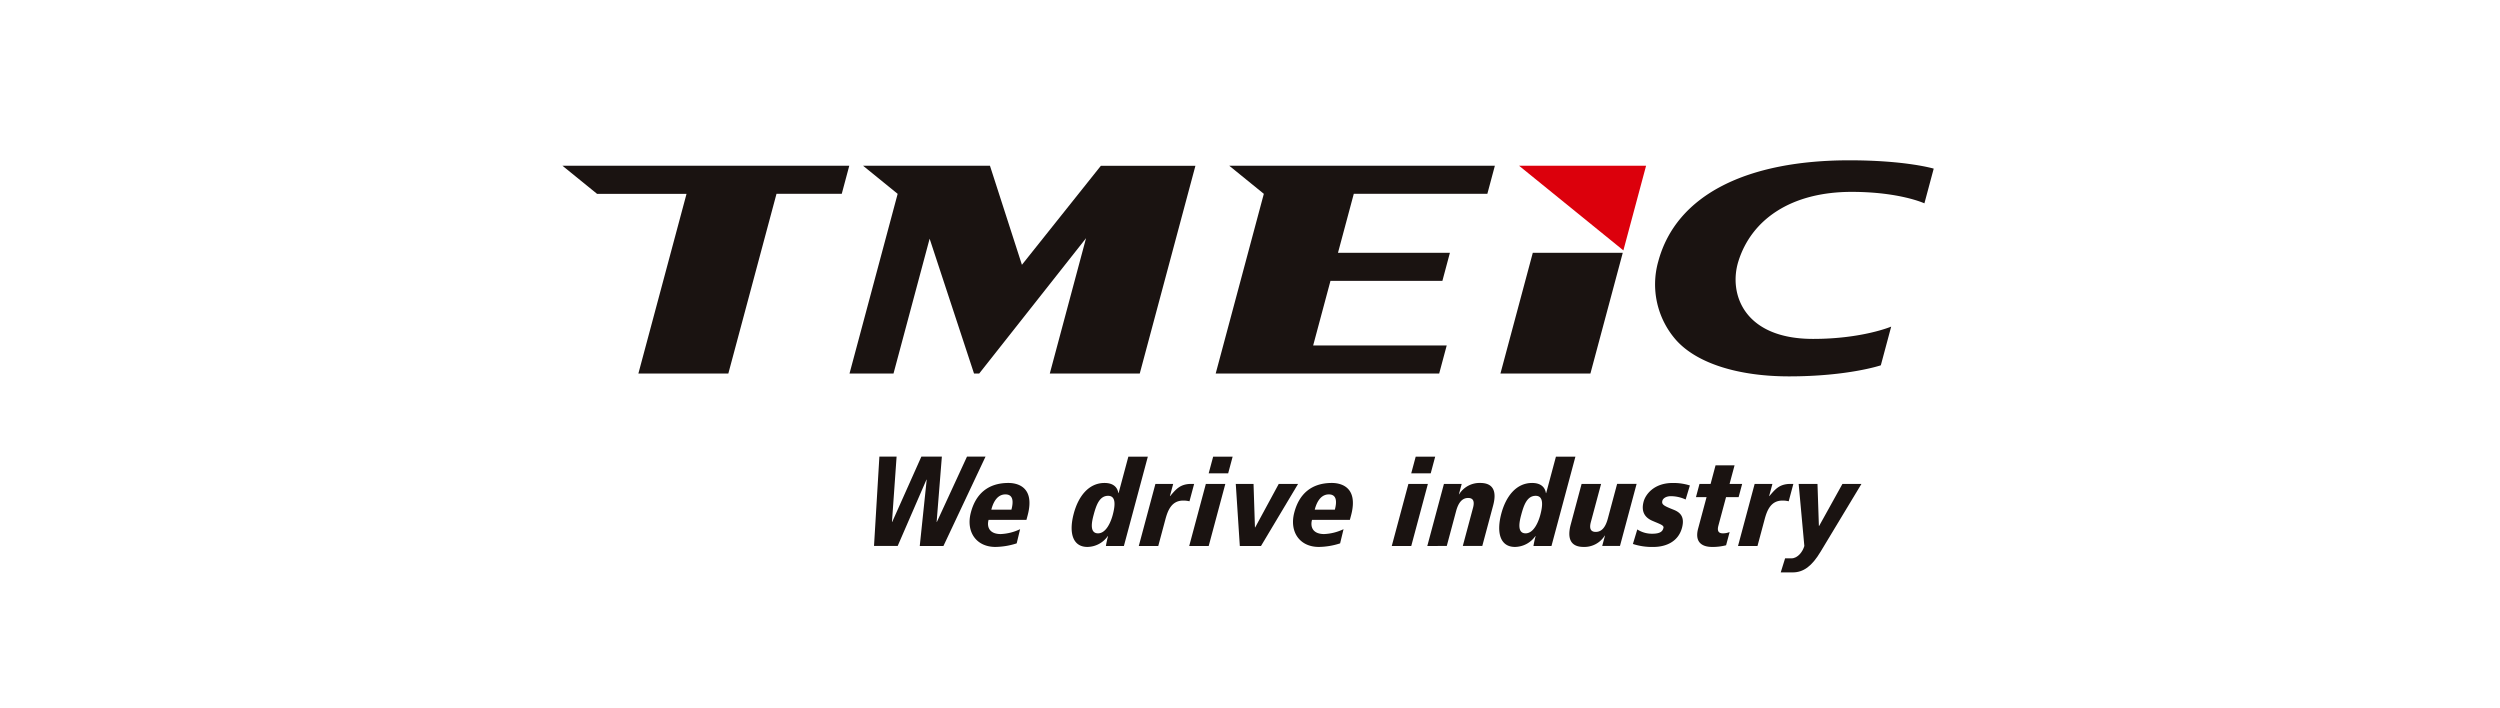
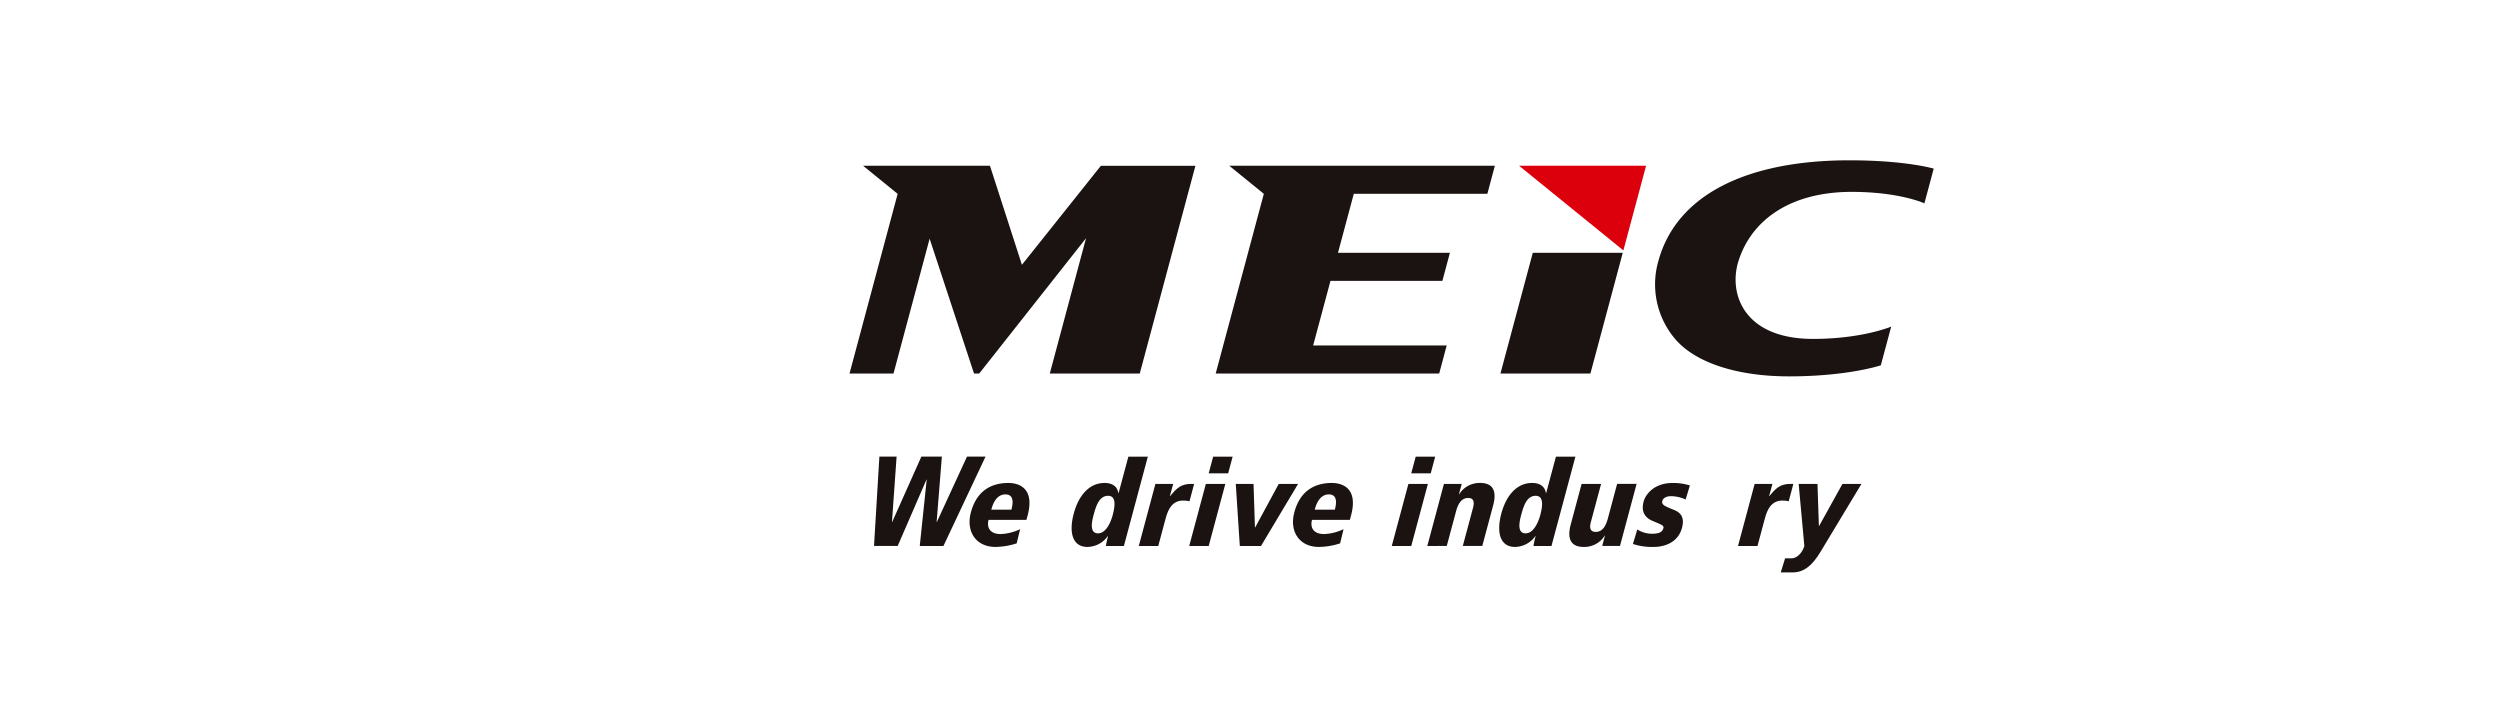
<svg xmlns="http://www.w3.org/2000/svg" width="605" height="171.417" viewBox="0 0 605 171.417">
  <defs>
    <clipPath id="clip-path">
      <rect id="長方形_3094" data-name="長方形 3094" width="372.069" height="132.234" fill="none" />
    </clipPath>
  </defs>
  <g id="s_l04" transform="translate(16347 8417)">
    <rect id="長方形_3109" data-name="長方形 3109" width="605" height="171.417" transform="translate(-16347 -8417)" fill="#fff" />
    <g id="グループ_3324" data-name="グループ 3324" transform="translate(-16231 -8397)">
      <path id="パス_36330" data-name="パス 36330" d="M174.291,158.643h-.061l-6.96,16.047h-5.728l1.3-21.623h4.165l-1.119,15.8h.06L173,153.07h4.961l-1.265,15.8h.06l7.285-15.8h4.486l-10.183,21.62h-5.732Z" transform="translate(-66.03 -62.566)" fill="#1a1311" />
      <g id="グループ_3312" data-name="グループ 3312">
        <g id="グループ_3311" data-name="グループ 3311" clip-path="url(#clip-path)">
          <path id="パス_36331" data-name="パス 36331" d="M214.417,172.785h-9.164c-.478,1.788.276,3.43,2.933,3.43a12.053,12.053,0,0,0,4.7-1.182l-.829,3.432a17.281,17.281,0,0,1-5.156.865c-4.6,0-7.126-3.607-5.964-8.207,1.154-4.571,4.129-7.273,9.125-7.273,1.4,0,6.627.39,4.645,7.84Zm-3.633-2.48c.509-1.9.479-3.688-1.46-3.688-2.418,0-3.189,2.882-3.406,3.688Z" transform="translate(-82.019 -66.973)" fill="#1a1311" />
          <path id="パス_36332" data-name="パス 36332" d="M346.794,172.785h-9.162c-.478,1.788.275,3.43,2.933,3.43a12.039,12.039,0,0,0,4.7-1.182l-.829,3.432a17.268,17.268,0,0,1-5.156.865c-4.6,0-7.125-3.607-5.965-8.207,1.155-4.571,4.13-7.273,9.128-7.273,1.4,0,6.626.39,4.644,7.84Zm-3.633-2.48c.51-1.9.482-3.688-1.457-3.688-2.418,0-3.192,2.882-3.408,3.688Z" transform="translate(-136.128 -66.973)" fill="#1a1311" />
          <path id="パス_36333" data-name="パス 36333" d="M255.075,174.692h-4.356a24.36,24.36,0,0,1,.521-2.393h-.059a6.12,6.12,0,0,1-4.942,2.625c-3.491,0-4.573-3.317-3.29-8.1,1.081-4.036,3.527-7.378,7.437-7.378,2.181,0,3.14,1.094,3.345,2.449h.06l2.364-8.821h4.714Zm-6.253-3.056c1.939,0,3.083-2.709,3.546-4.438.642-2.394.8-4.642-1.115-4.642-2.089,0-2.869,2.248-3.51,4.642-.418,1.556-1.071,4.438,1.079,4.438" transform="translate(-99.092 -62.568)" fill="#1a1311" />
          <path id="パス_36334" data-name="パス 36334" d="M277.443,167.178h.061c1.388-1.615,2.4-2.94,5.115-2.94h.685l-1.127,4.207a5.922,5.922,0,0,0-1.534-.172c-2.746,0-3.692,2.307-4.28,4.5l-1.738,6.487H269.91l4.024-15.018h4.3Z" transform="translate(-110.325 -67.132)" fill="#1a1311" />
          <path id="パス_36335" data-name="パス 36335" d="M294.579,159.674h4.713l-4.023,15.018h-4.715Zm1.768-6.6h4.715l-1.081,4.036h-4.716Z" transform="translate(-118.763 -62.568)" fill="#1a1311" />
          <path id="パス_36336" data-name="パス 36336" d="M309.608,164.238h4.3l.34,10.526h.06l5.7-10.526h4.679l-8.972,15.018h-5.129Z" transform="translate(-126.552 -67.132)" fill="#1a1311" />
          <path id="パス_36337" data-name="パス 36337" d="M377.484,159.674H382.2l-4.024,15.018h-4.715Zm1.768-6.6h4.716l-1.081,4.036H378.17Z" transform="translate(-152.651 -62.568)" fill="#1a1311" />
          <path id="パス_36338" data-name="パス 36338" d="M395.646,166.588h.06a5.8,5.8,0,0,1,5.12-2.739c3.432,0,3.918,2.421,3.115,5.418l-2.635,9.83h-4.715l2.479-9.253c.5-1.874-.232-2.363-1.187-2.363-1.522,0-2.4,1.268-2.917,3.2l-2.254,8.416H388l4.025-15.018h4.3Z" transform="translate(-158.593 -66.973)" fill="#1a1311" />
          <path id="パス_36339" data-name="パス 36339" d="M430.08,174.692h-4.358a23.884,23.884,0,0,1,.522-2.393h-.06a6.121,6.121,0,0,1-4.94,2.625c-3.493,0-4.574-3.317-3.291-8.1,1.081-4.036,3.529-7.378,7.438-7.378,2.179,0,3.14,1.094,3.345,2.449h.061l2.363-8.821h4.714Zm-6.257-3.056c1.94,0,3.086-2.709,3.55-4.438.641-2.394.795-4.642-1.116-4.642-2.089,0-2.869,2.248-3.509,4.642-.418,1.556-1.072,4.438,1.075,4.438" transform="translate(-170.624 -62.568)" fill="#1a1311" />
          <path id="パス_36340" data-name="パス 36340" d="M454.765,176.749h-.059a5.8,5.8,0,0,1-5.12,2.739c-3.432,0-3.916-2.424-3.112-5.421l2.632-9.83h4.716l-2.481,9.253c-.5,1.874.234,2.363,1.187,2.363,1.522,0,2.4-1.268,2.919-3.2l2.254-8.418h4.716l-4.024,15.018h-4.3Z" transform="translate(-182.358 -67.132)" fill="#1a1311" />
          <path id="パス_36341" data-name="パス 36341" d="M484.919,167.856a8.487,8.487,0,0,0-3.572-.807c-1.224,0-1.917.575-2.056,1.1-.247.923.352,1.239,2.672,2.161,1.457.578,2.836,1.556,2.078,4.384-.893,3.342-3.838,4.641-6.971,4.641a14.917,14.917,0,0,1-4.912-.721l1.061-3.517a6.511,6.511,0,0,0,3.6,1.038c2.207,0,2.558-.748,2.735-1.412s-.968-.952-2.782-1.758c-1.463-.664-2.735-1.933-2.017-4.615.433-1.613,2.4-4.494,7.025-4.494a13.081,13.081,0,0,1,4.165.6Z" transform="translate(-192.995 -66.973)" fill="#1a1311" />
-           <path id="パス_36342" data-name="パス 36342" d="M498.821,161.129h2.686l1.2-4.5h4.6l-1.207,4.5h3.046l-.857,3.2h-3.044l-1.848,6.889c-.393,1.47.185,1.873,1.08,1.873a4.193,4.193,0,0,0,1.637-.316l-.857,3.2a12.839,12.839,0,0,1-3.391.406c-2.448,0-4.256-1.154-3.377-4.441l2.04-7.609h-2.566Z" transform="translate(-203.542 -64.023)" fill="#1a1311" />
          <path id="パス_36343" data-name="パス 36343" d="M522.711,167.178h.06c1.389-1.615,2.4-2.94,5.115-2.94h.686l-1.128,4.207a5.921,5.921,0,0,0-1.534-.172c-2.747,0-3.692,2.307-4.28,4.5l-1.738,6.487H515.18l4.023-15.018h4.3Z" transform="translate(-210.579 -67.132)" fill="#1a1311" />
          <path id="パス_36344" data-name="パス 36344" d="M535.242,182.254c1.583,0,2.783-1.7,3.132-3L537,164.238h4.556l.339,10.176h.058l5.642-10.176h4.6l-9.886,16.4c-2.106,3.518-4.15,5.016-6.776,5.016H532.66l1.058-3.4Z" transform="translate(-217.724 -67.132)" fill="#1a1311" />
-           <path id="パス_36345" data-name="パス 36345" d="M34.018,34.014l8.374,6.8H64.046L52.392,84.3h21.77L85.817,40.81h15.792l1.82-6.8Z" transform="translate(-13.905 -13.903)" fill="#1a1311" />
          <path id="パス_36346" data-name="パス 36346" d="M425.771,69.636l-7.829,29.217h21.772l7.828-29.217Z" transform="translate(-170.833 -28.464)" fill="#1a1311" />
          <path id="パス_36347" data-name="パス 36347" d="M154.79,34.014l8.373,6.8L151.511,84.3h10.647L170.9,51.668l10.742,32.625H182.9l25.853-32.752L199.98,84.3h21.77l13.474-50.281h-22.88L193.235,57.984,185.5,34.014Z" transform="translate(-61.93 -13.903)" fill="#1a1311" />
          <path id="パス_36348" data-name="パス 36348" d="M301.387,84.3h54.086l1.822-6.795H324.976l4.188-15.629h27.086l1.82-6.8H330.983l3.824-14.266h32.322l1.82-6.8H304.666l8.373,6.8Z" transform="translate(-123.191 -13.903)" fill="#1a1311" />
          <path id="パス_36349" data-name="パス 36349" d="M425.563,34.014,450.807,54.5,456.3,34.014Z" transform="translate(-173.948 -13.903)" fill="#dc000c" />
          <path id="パス_36350" data-name="パス 36350" d="M482.013,56.277a20.4,20.4,0,0,0,4.259,18.944c4.98,5.649,15,8.853,27.406,8.853,14.3,0,22.2-2.678,22.2-2.678l2.51-9.366s-7,2.977-18.91,2.977c-16.854,0-20.474-11.039-18.078-18.745,3.157-10.159,12.76-16.837,27.407-16.837,11.665,0,17.618,2.775,17.618,2.775l2.252-8.4s-6.688-2.014-20.418-2.014c-24.53,0-41.877,8.19-46.246,24.495" transform="translate(-196.718 -12.991)" fill="#1a1311" />
        </g>
      </g>
    </g>
  </g>
</svg>